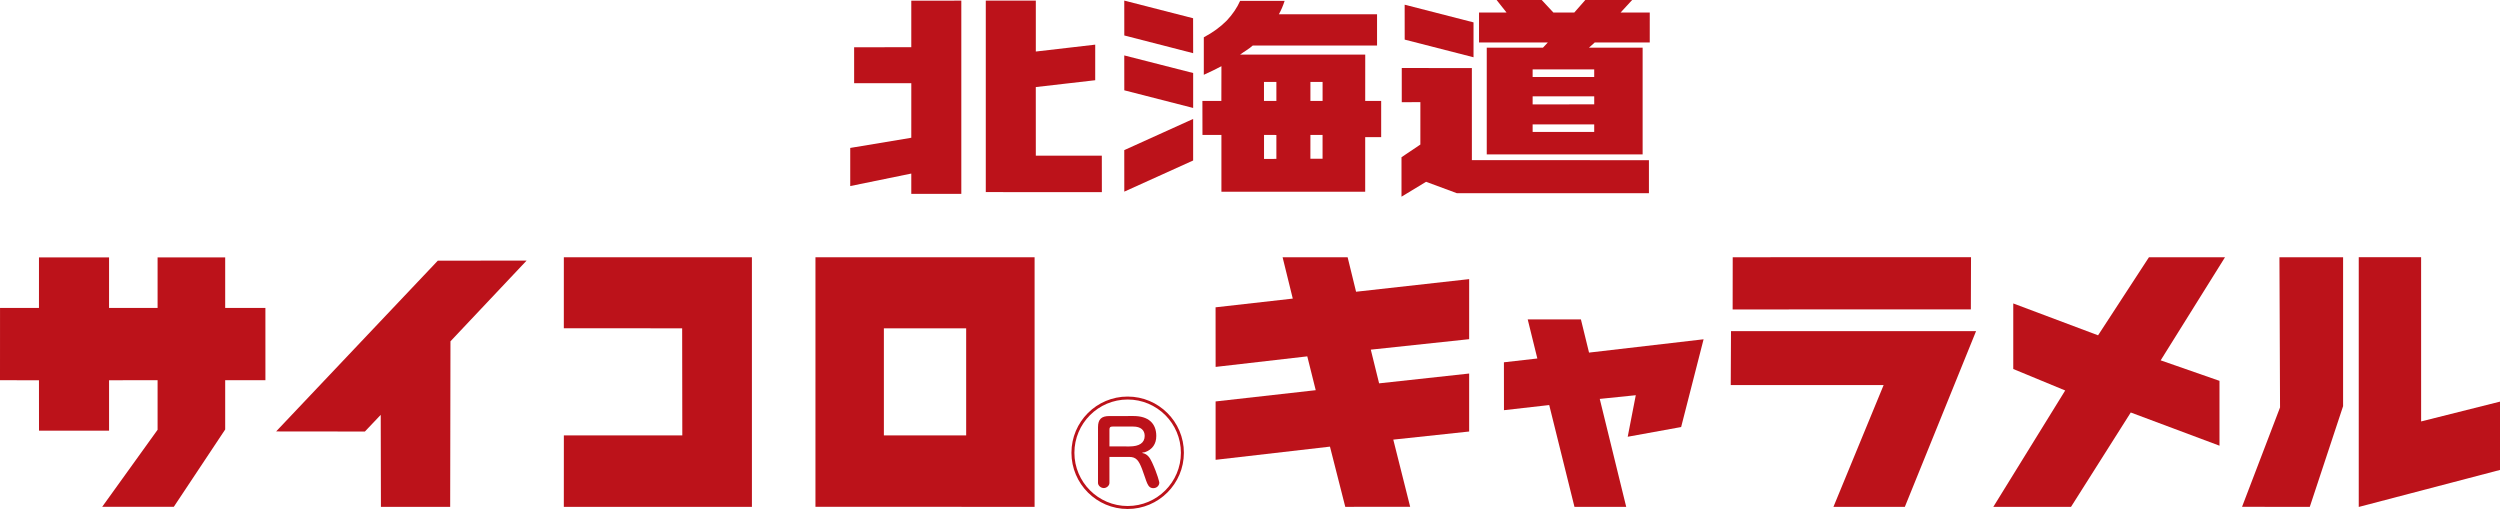
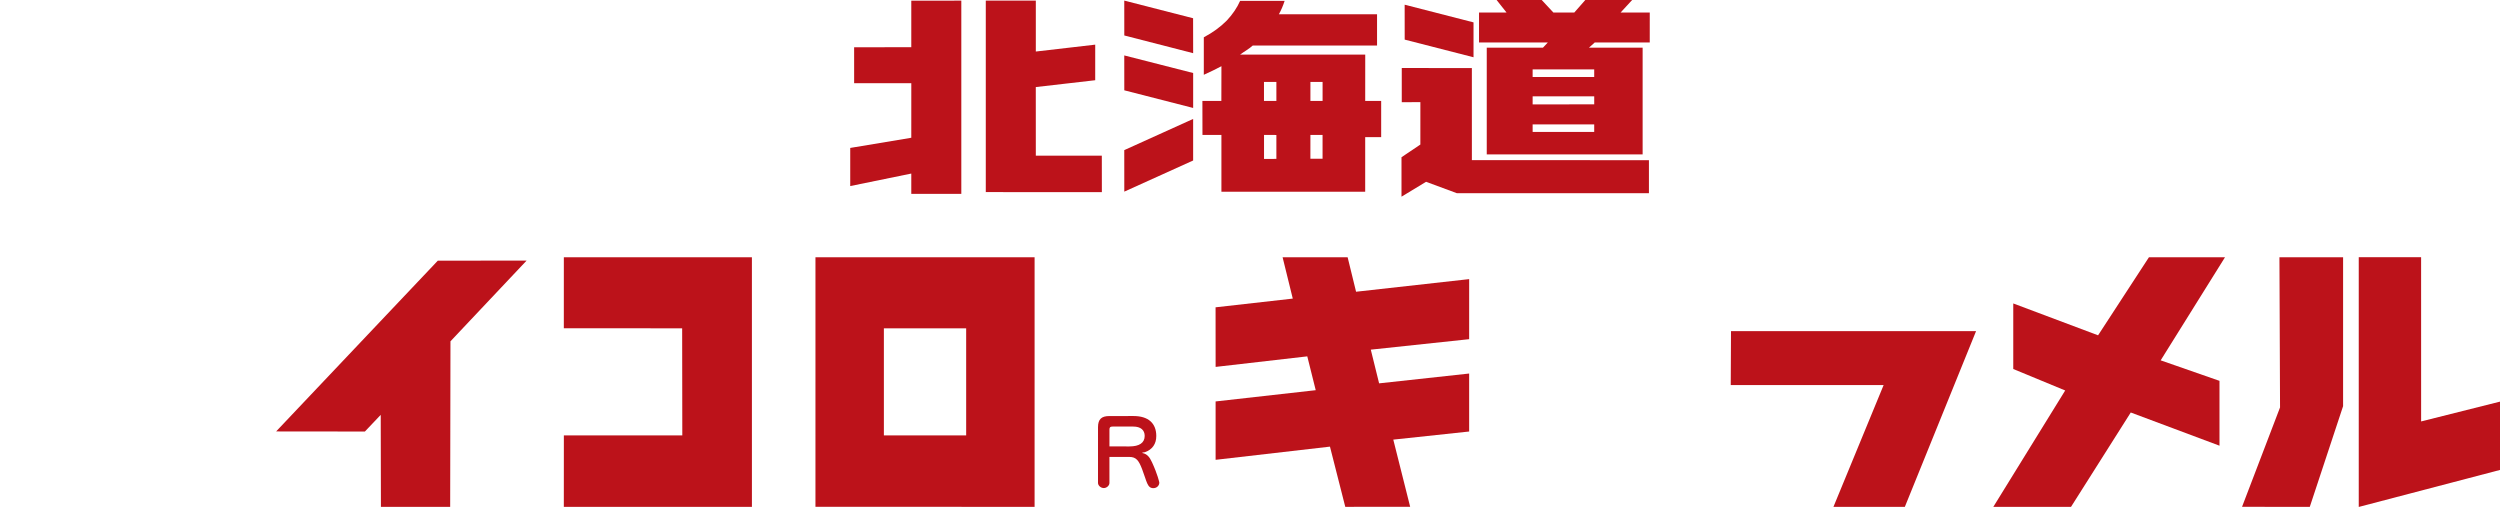
<svg xmlns="http://www.w3.org/2000/svg" id="_レイヤー_2" viewBox="0 0 780.715 158.949">
  <defs>
    <style>.cls-1{fill:#bc121a;stroke-width:0px;}</style>
  </defs>
  <g id="_レイヤー_1-2">
    <path class="cls-1" d="M356.753,141.328l.003.146c1.425.281,2.225,1.193,2.999,2.887,1.742,3.765,2.281,6.225,2.284,6.34.005.945-.797,1.747-1.862,1.745-1.939-.003-2.028-2.09-3.507-5.919-1.03-2.685-1.832-3.834-3.975-3.832l-6.235-.002.005,8.118c-0.0.807-.833,1.599-1.768,1.604-.942-.003-1.804-.802-1.806-1.602l.003-17.409c-0-2.452,1.06-3.477,3.512-3.477l7.574-.008c4.659-0,7.112,2.289,7.114,6.235.003,2.486-1.229,4.228-3.543,5.06l-.797.112ZM352.694,139.415c3.144-.003,4.769-1.142,4.777-3.285-.003-1.832-1.262-2.917-3.553-2.92l-6.478 0c-.746 0-.976.23-.976.966v5.232l6.231.008Z" />
-     <path class="cls-1" d="M352.147,123.842c-9.674-.012-17.552,7.866-17.552,17.552 0,9.682,7.878,17.56,17.555,17.555,9.684-.003,17.562-7.881,17.56-17.56.002-9.674-7.876-17.552-17.563-17.547ZM352.152,158.022c-9.168-.002-16.632-7.467-16.632-16.632.002-9.163,7.467-16.627,16.627-16.627,9.173-.007,16.638,7.457,16.632,16.632.005,9.166-7.459,16.63-16.627,16.627Z" />
    <polygon class="cls-1" points="234.808 80.339 176.08 80.344 176.075 102.513 213.028 102.528 213.074 135.977 176.085 135.977 176.075 158.283 234.813 158.278 234.808 80.339" />
    <polygon class="cls-1" points="86.228 134.73 113.949 134.761 118.895 129.549 118.956 158.282 140.583 158.278 140.674 106.584 164.442 81.387 136.73 81.397 86.228 134.73" />
-     <polygon class="cls-1" points="34.059 134.49 34.059 118.744 49.213 118.734 49.213 134.214 31.911 158.27 54.271 158.277 70.323 134.122 70.323 118.734 82.886 118.739 82.881 96.162 70.323 96.162 70.323 80.385 49.213 80.385 49.213 96.162 34.054 96.167 34.059 80.385 12.172 80.385 12.167 96.167 .008 96.167 0 118.736 12.167 118.749 12.18 134.492 34.059 134.49" />
    <path class="cls-1" d="M276.025,135.974l-.003-33.446,25.696-.003.003,33.446-25.696.003ZM254.657,80.344l-.003,77.931,68.433.002.003-77.93-68.433-.003Z" />
    <polygon class="cls-1" points="780.715 125.421 756.084 131.608 756.079 80.329 736.603 80.329 736.604 158.313 780.715 146.757 780.715 125.421" />
    <polygon class="cls-1" points="731.717 80.337 711.837 80.342 712.024 127.235 700.158 158.275 721.315 158.28 731.714 126.836 731.717 80.337" />
    <polygon class="cls-1" points="693.115 118.933 674.746 112.529 694.835 80.342 671.085 80.339 655.199 104.712 628.714 94.76 628.714 115.236 644.932 121.942 622.486 158.28 646.749 158.285 665.407 128.816 693.115 139.185 693.115 118.933" />
-     <polygon class="cls-1" points="615.471 96.619 615.522 80.322 541.104 80.332 541.079 96.635 615.471 96.619" />
    <polygon class="cls-1" points="540.568 103.399 540.486 120.259 588.23 120.254 572.561 158.28 594.856 158.28 617.098 103.407 540.568 103.399" />
-     <polygon class="cls-1" points="510.831 123.419 508.312 136.39 524.996 133.358 532.005 105.954 496.234 110.11 493.698 99.751 477.081 99.744 480.09 111.949 469.652 113.139 469.668 128.093 483.799 126.489 491.682 158.283 507.842 158.278 499.581 124.573 510.831 123.419" />
    <polygon class="cls-1" points="458.796 134.756 458.796 116.649 430.675 119.714 428.08 109.19 458.796 105.92 458.801 87.165 423.482 91.104 420.846 80.334 400.537 80.339 403.715 93.245 379.606 95.968 379.621 114.58 408.247 111.285 410.883 121.85 379.616 125.365 379.616 143.594 415.328 139.476 420.11 158.278 440.377 158.272 435.105 137.285 458.796 134.756" />
    <polygon class="cls-1" points="351.102 11.076 372.606 16.61 372.586 5.697 351.092 .184 351.102 11.076" />
    <polygon class="cls-1" points="438.666 12.369 460.159 17.882 460.159 6.989 438.656 1.466 438.666 12.369" />
    <polygon class="cls-1" points="351.092 17.309 351.102 28.202 372.606 33.714 372.606 22.802 351.092 17.309" />
    <polygon class="cls-1" points="372.601 50.12 372.601 37.143 351.092 46.88 351.102 59.847 372.601 50.12" />
    <path class="cls-1" d="M307.849.194l15.623 0-0,15.899,18.551-2.151-.005,11.112-18.556,2.136.01,21.427,20.61-.01.015,11.388-36.249-.005 0-59.796ZM265.516,46.196l19.067-3.178.005-17.028-17.851-.01-.005-11.225,17.851-.01 0-14.54,15.623-.01-0,60.338-15.623.01-0-6.345-19.067,3.903 0-11.904Z" />
    <path class="cls-1" d="M409.217,49.563h3.801l0-7.418-3.796-.005-.005,7.424ZM409.223,31.523l3.801-0-0-5.937-3.801-0-0,5.937ZM394.723,31.523l3.873-0-0-5.937-3.873-0-0,5.937ZM394.738,49.634l3.857-.015-0-7.469-3.857-.016 0,7.5ZM375.513,42.139l-.02-10.617,5.921.005.021-10.852c-1.671.884-3.5,1.783-5.503,2.682l0-11.71c2.795-1.487,5.216-3.234,7.209-5.267,1.834-1.967,3.203-4.011,4.123-6.105l13.907 0c-.506,1.558-1.109,2.958-1.793,4.174l30.654-0v9.769s-38.813-.005-38.813-.005c-1.374,1.221-2.693,1.885-3.944,2.83l39.069.005-.01,14.479,4.986 0.0 0,11.301-4.987 0-.005,17.038-44.898 0-0-17.728-5.916 0Z" />
    <path class="cls-1" d="M478.623,41.199l19.225.005-0-2.35-19.23-0.0.005,2.345ZM478.618,32.601l19.235-.015v-2.493l-19.23-0-.005,2.509ZM478.618,24.038h19.23l-0-2.371-19.23 0.0 0,2.37ZM461.876,13.263l.005-9.355,8.583-0L467.373 0,481.454,0l3.648,3.913,6.535-.005L495.064 0l14.632-0-3.607,3.914,9.109-.005-.005,9.355-17.177-0-1.798,1.614,16.752.005 0,33.331-48.679 0V14.883s17.555 0,17.555 0l1.517-1.62-21.489 0ZM437.751,31.921v-10.678s21.892.005,21.892.005l.005,28.749,55.29.03 0,10.31-59.954.005-9.641-3.571s-7.592,4.629-7.674,4.649l-0-12.323,5.891-3.96.005-13.248-5.814.031Z" />
  </g>
</svg>